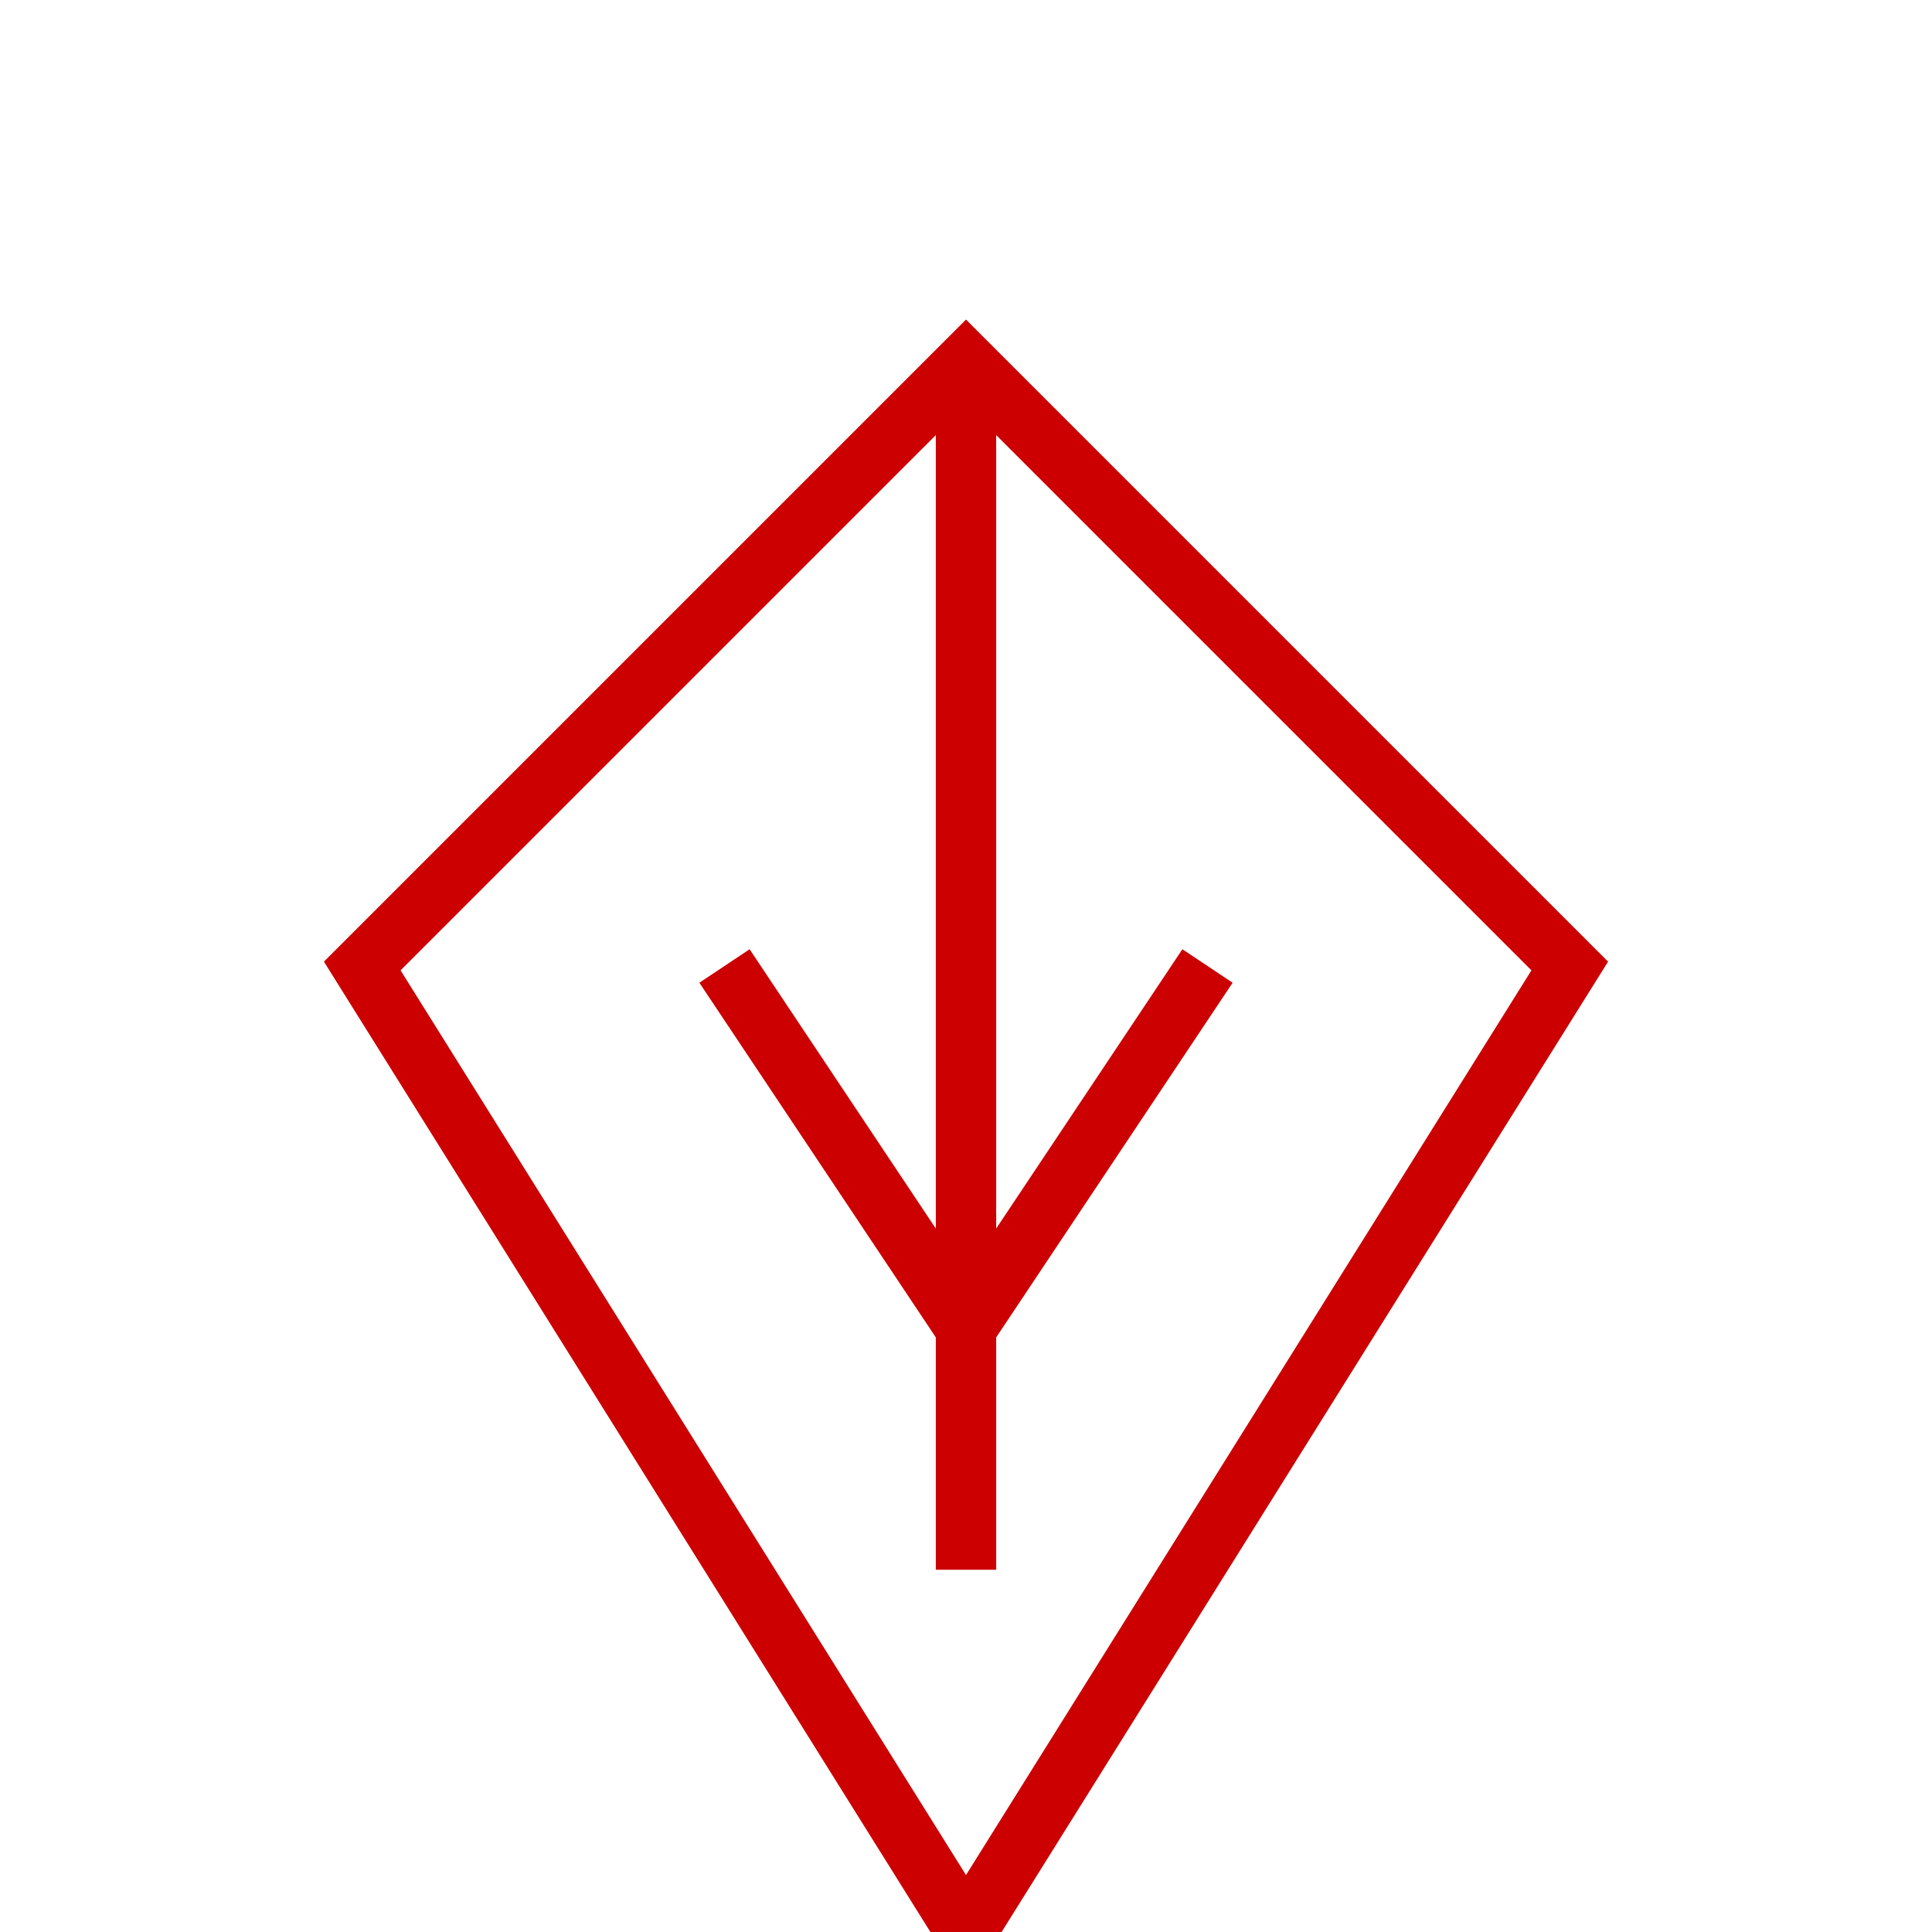
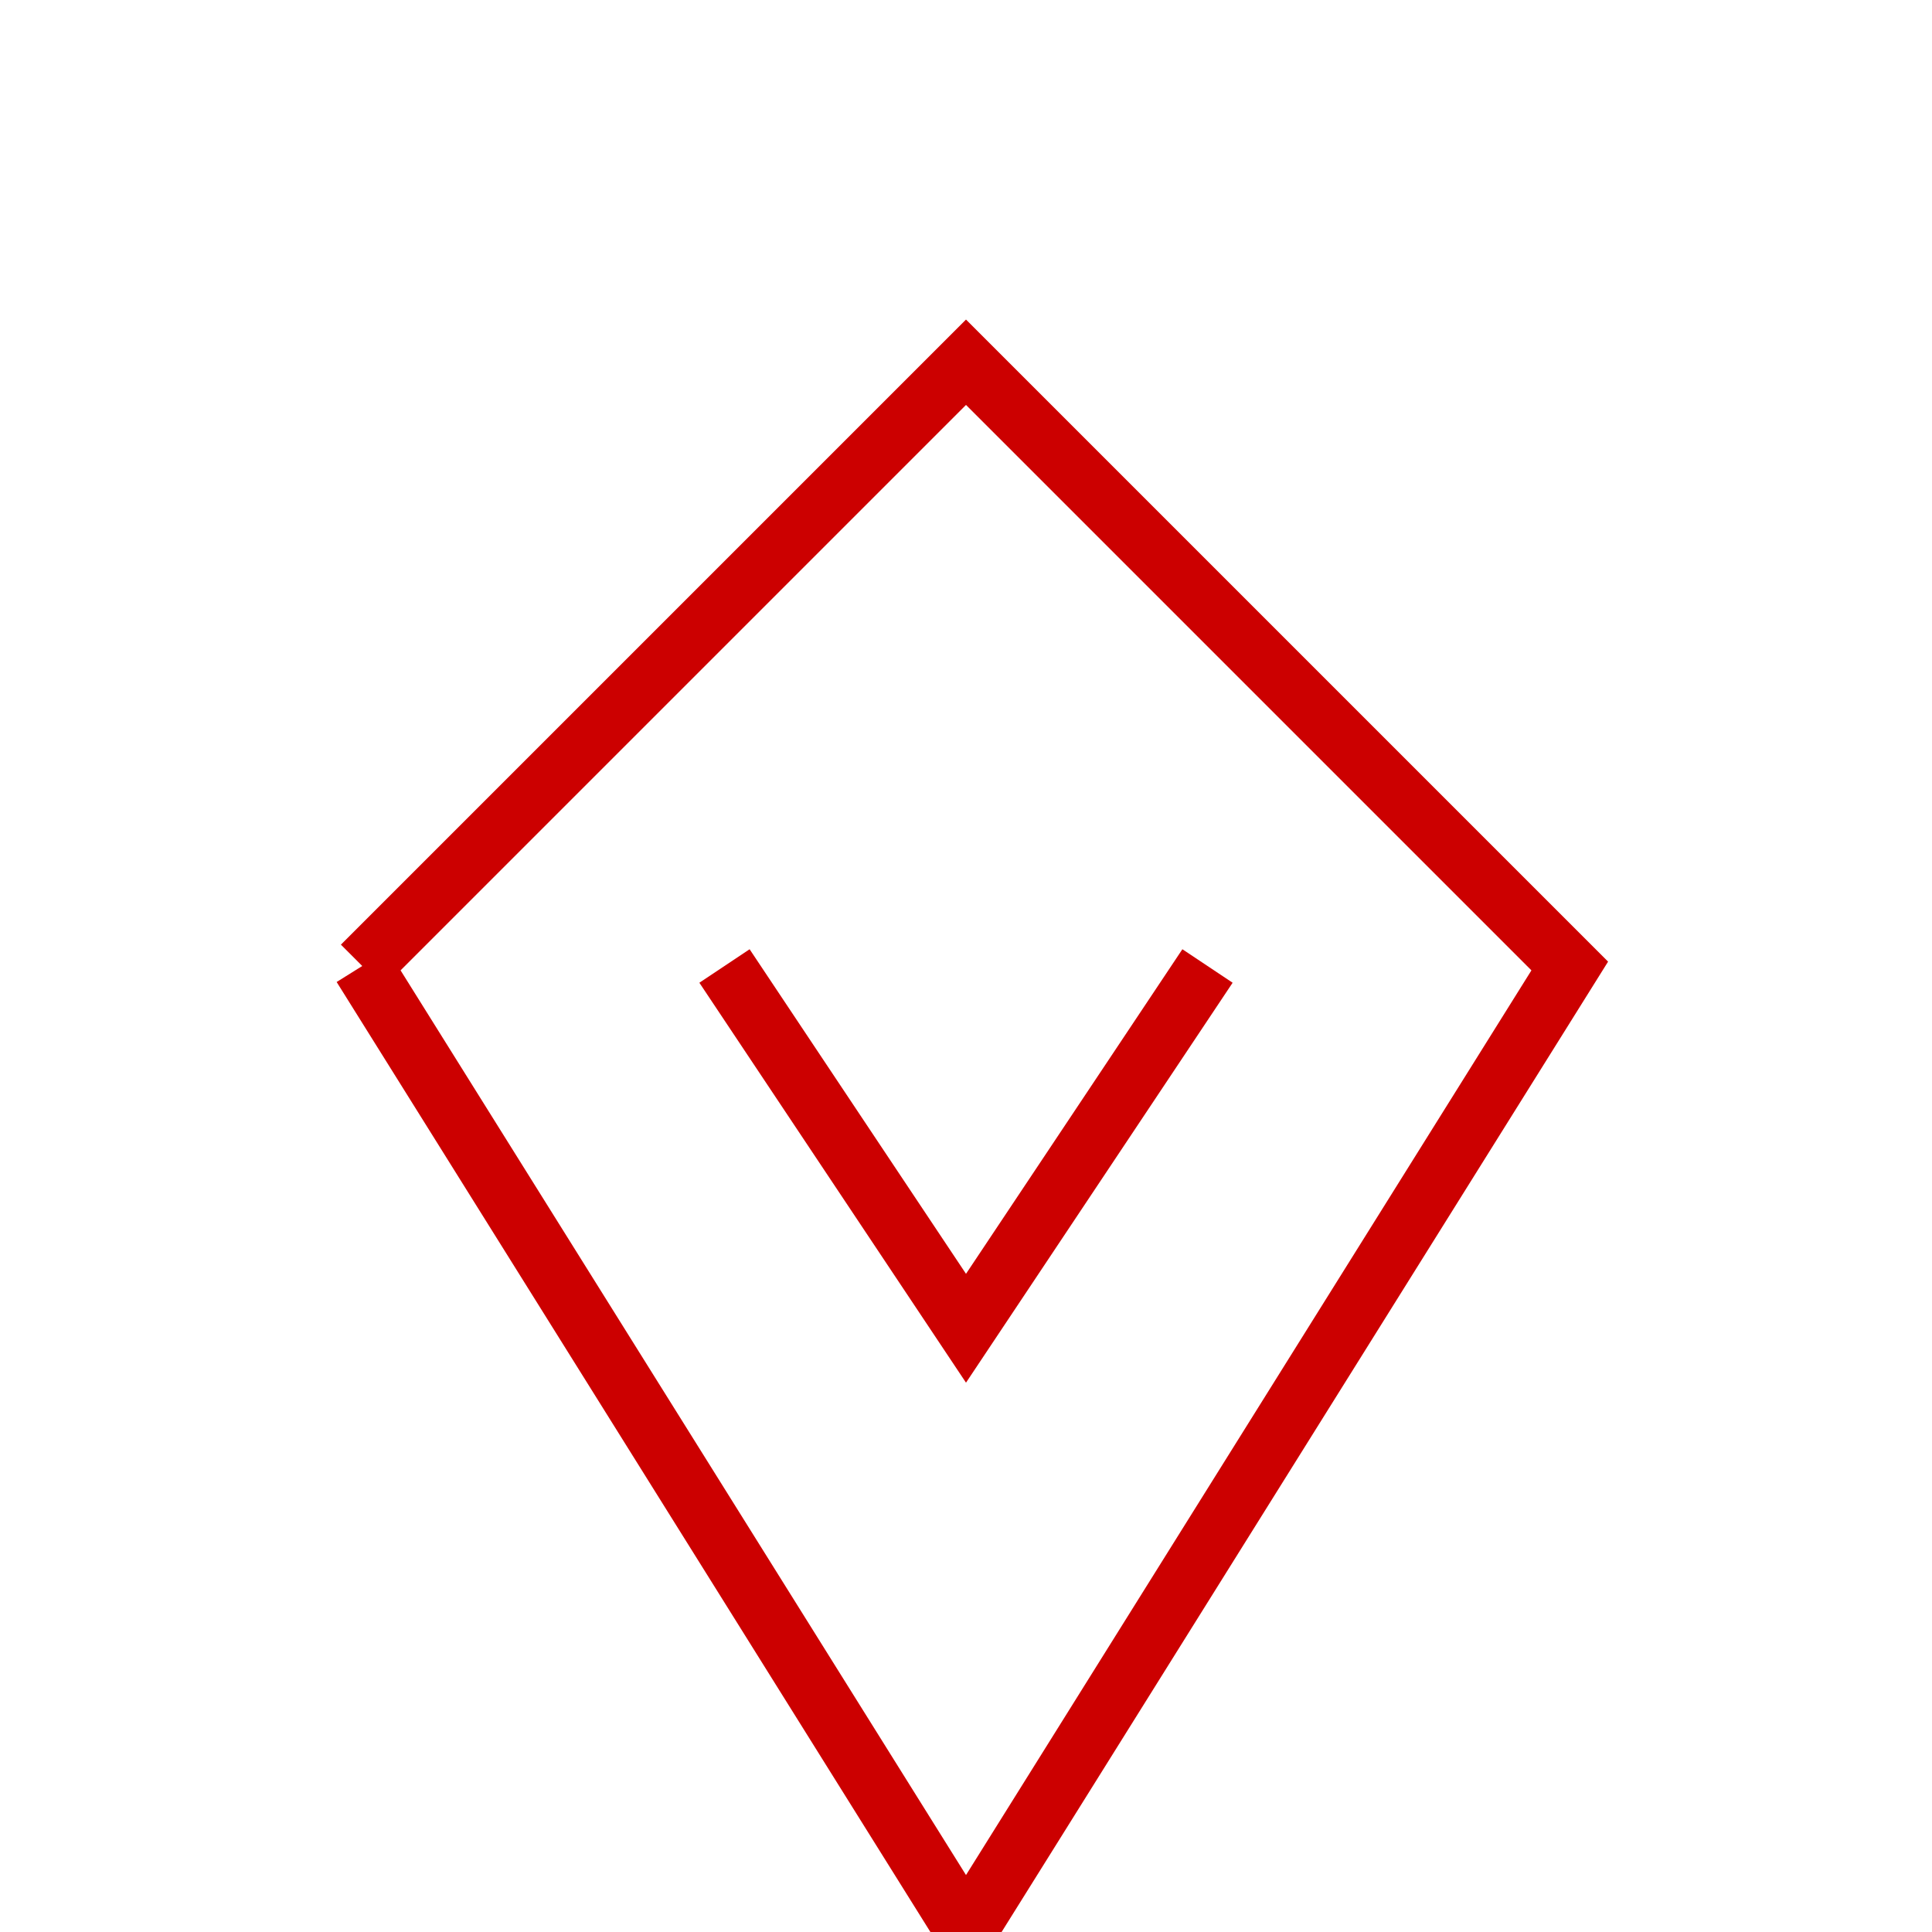
<svg xmlns="http://www.w3.org/2000/svg" fill="none" viewBox="0 0 32 32" width="40" height="40">
-   <path d="M6 16l10-10 10 10-10 16-10-16z" stroke="#cc0000" strokeWidth="2" fill="none" />
+   <path d="M6 16l10-10 10 10-10 16-10-16" stroke="#cc0000" strokeWidth="2" fill="none" />
  <path d="M12 16l4 6 4-6" stroke="#cc0000" strokeWidth="2" fill="none" />
-   <path d="M16 6v20" stroke="#cc0000" strokeWidth="2" />
</svg>